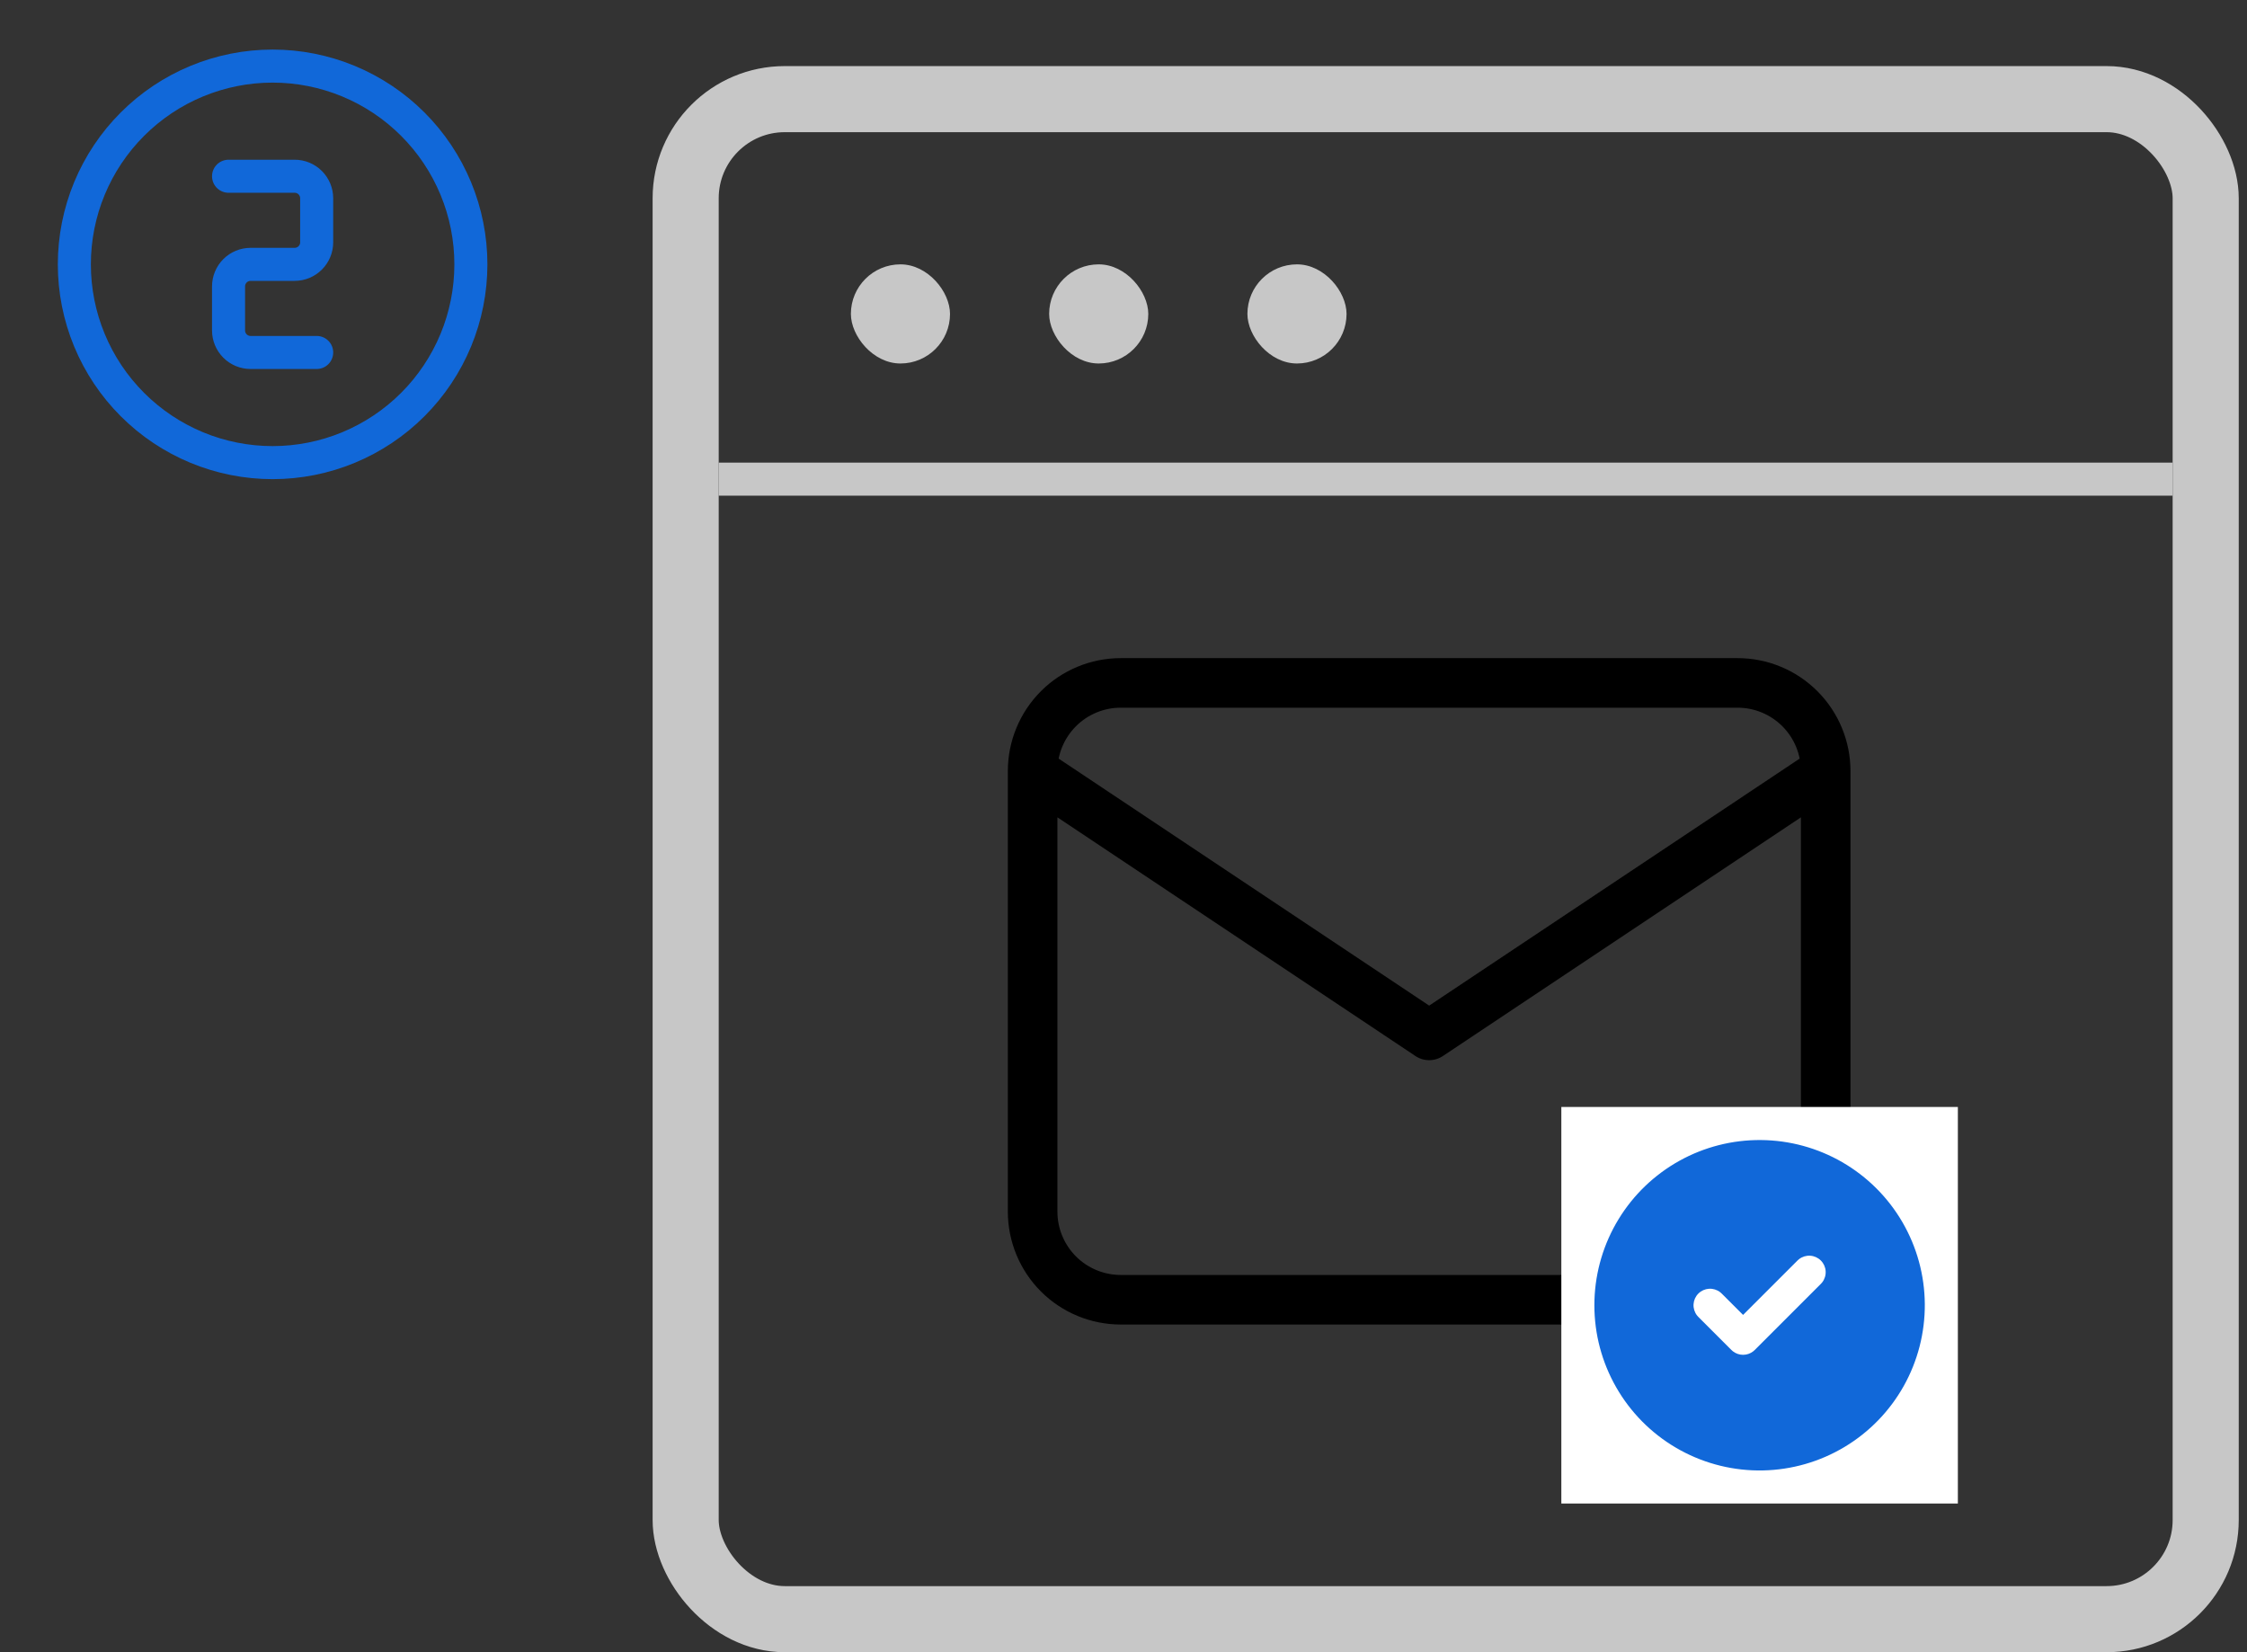
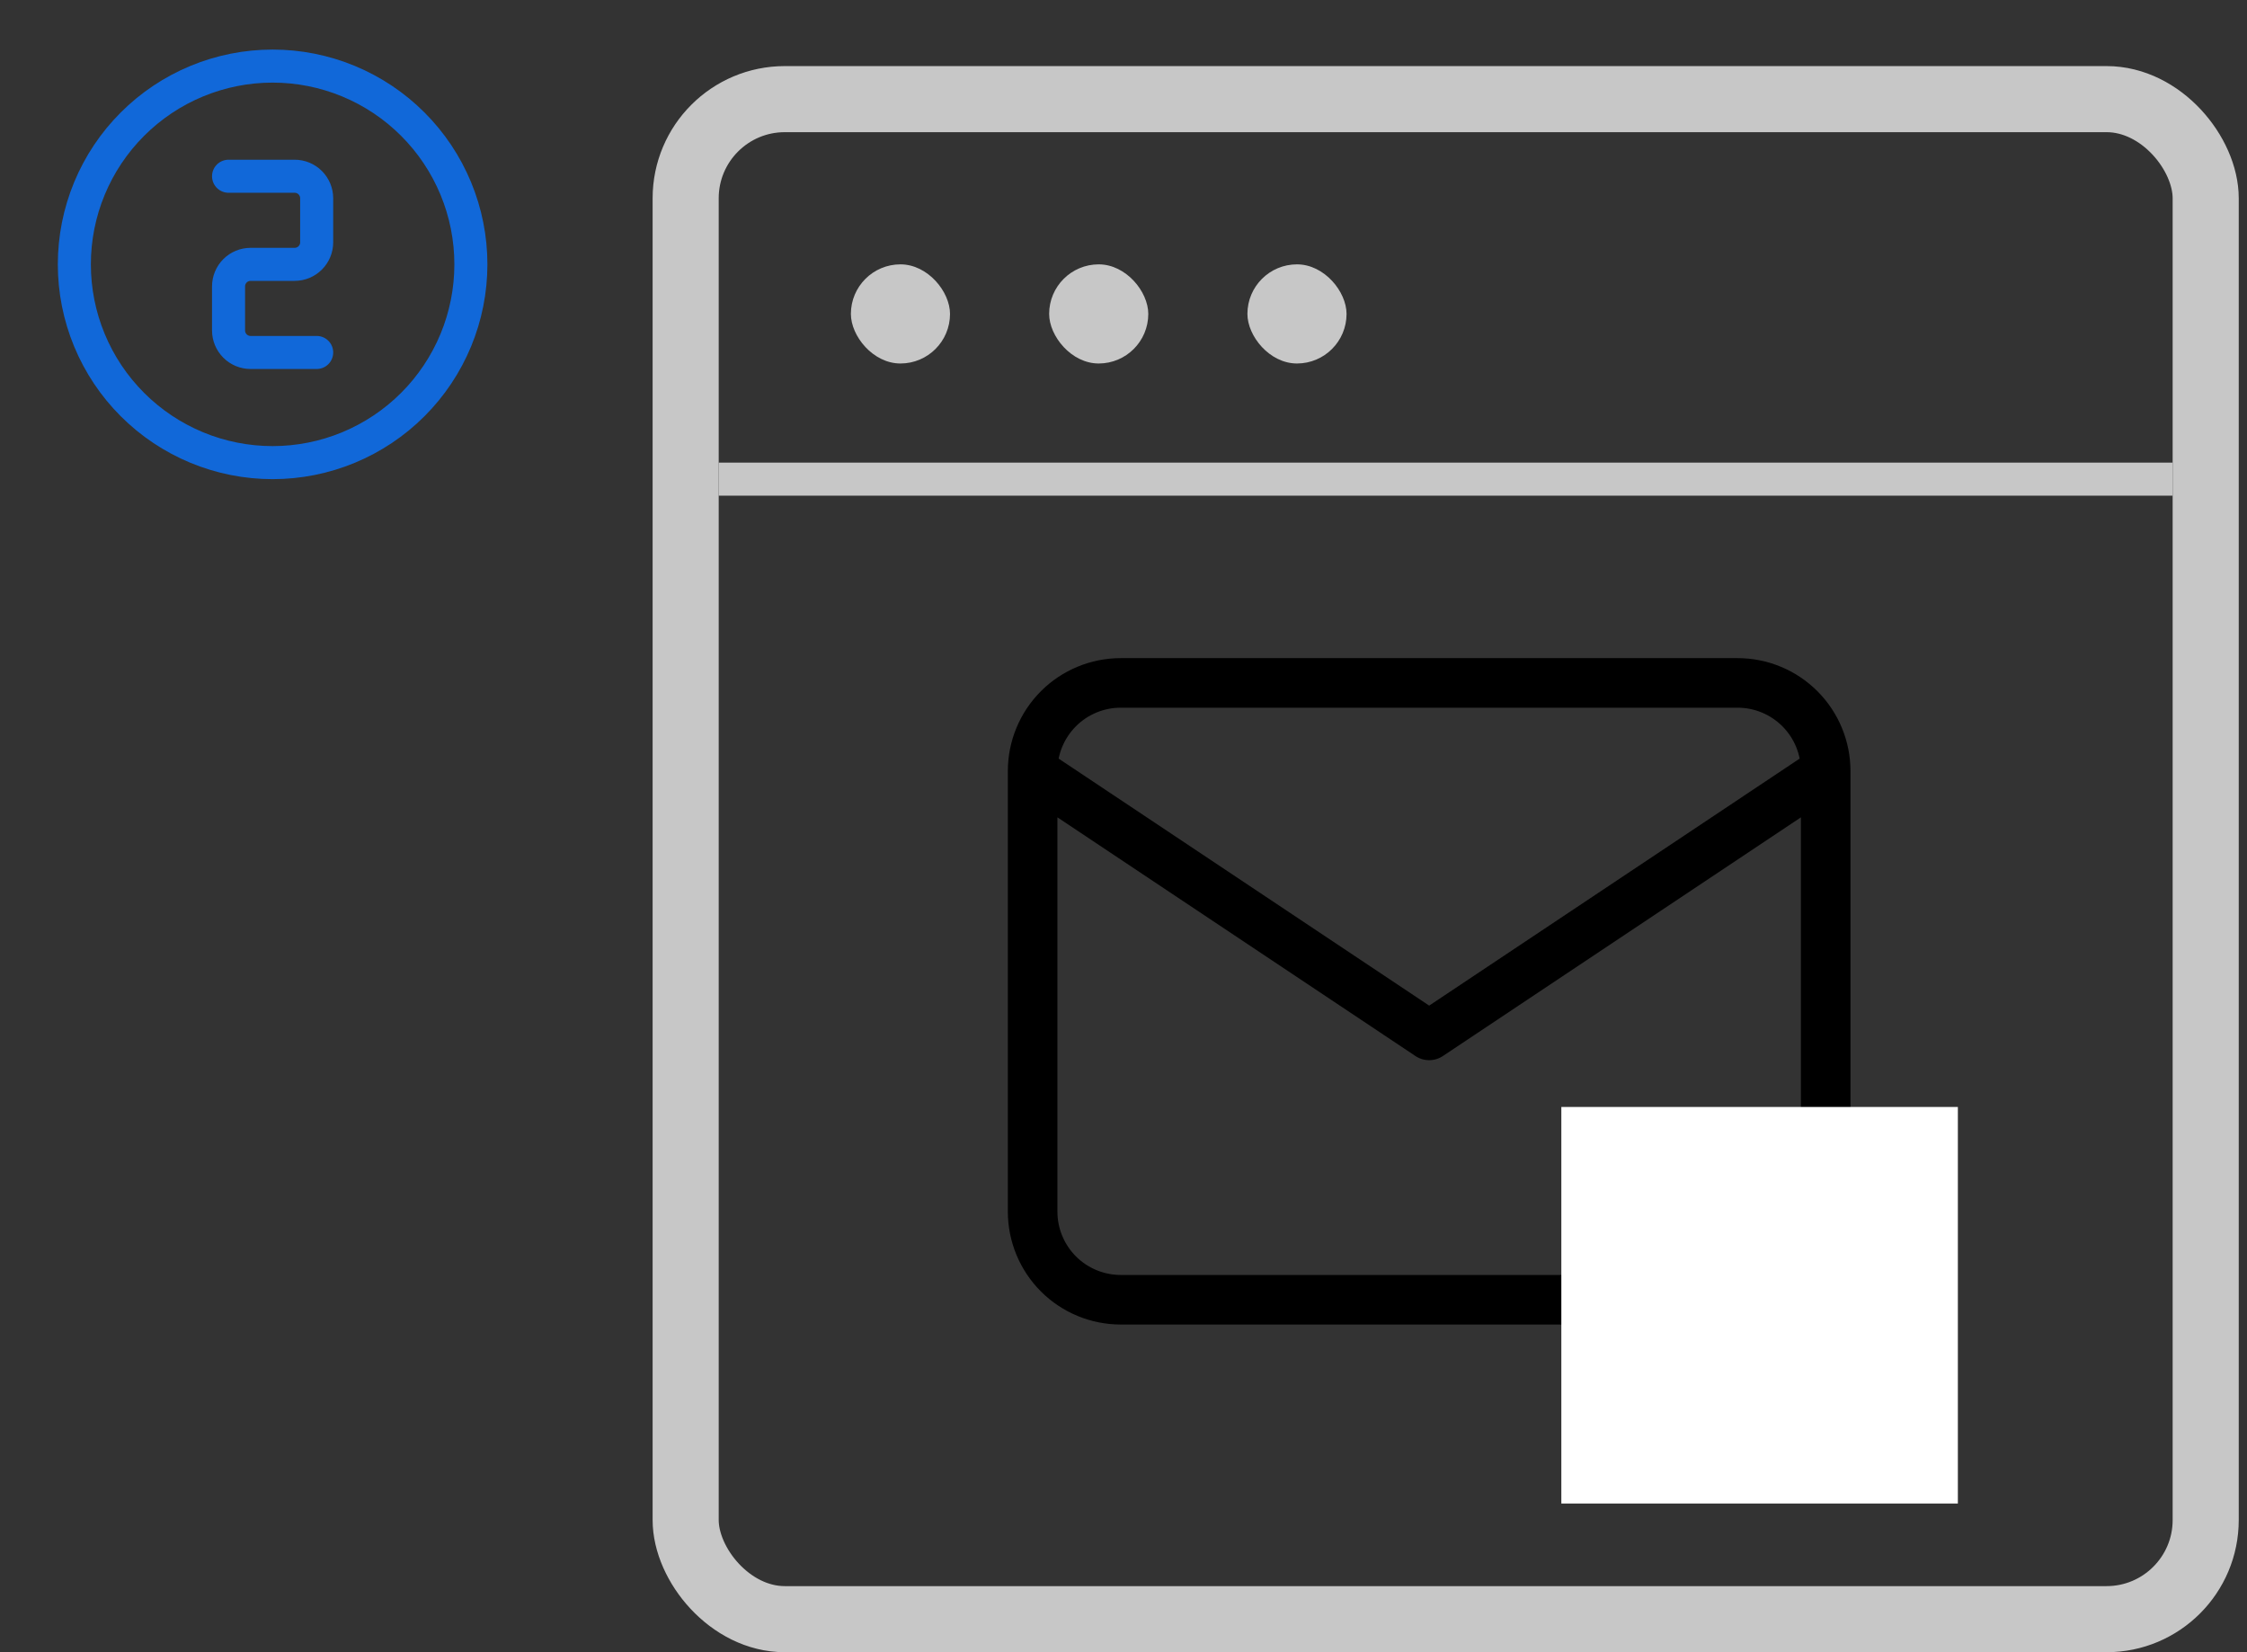
<svg xmlns="http://www.w3.org/2000/svg" width="136" height="100" viewBox="0 0 136 100" fill="none">
  <rect x="0" y="0" width="136" height="100" fill="#333333" stroke="none" />
  <g clip-path="url(#clip0_461_1056)">
    <path d="M4.5 16C4.5 17.576 4.81 19.136 5.413 20.592C6.016 22.048 6.9 23.371 8.015 24.485C9.129 25.6 10.452 26.483 11.908 27.087C13.364 27.69 14.924 28 16.5 28C18.076 28 19.636 27.69 21.092 27.087C22.548 26.483 23.871 25.6 24.985 24.485C26.1 23.371 26.983 22.048 27.587 20.592C28.19 19.136 28.5 17.576 28.5 16C28.5 14.424 28.19 12.864 27.587 11.408C26.983 9.952 26.1 8.629 24.985 7.515C23.871 6.4 22.548 5.516 21.092 4.913C19.636 4.31 18.076 4 16.5 4C14.924 4 13.364 4.31 11.908 4.913C10.452 5.516 9.129 6.4 8.015 7.515C6.9 8.629 6.016 9.952 5.413 11.408C4.81 12.864 4.5 14.424 4.5 16Z" stroke="#1168D9" stroke-width="2" stroke-linecap="round" stroke-linejoin="round" />
    <path d="M13.833 10.667H17.833C18.187 10.667 18.526 10.807 18.776 11.057C19.026 11.307 19.167 11.646 19.167 12V14.667C19.167 15.02 19.026 15.359 18.776 15.609C18.526 15.86 18.187 16 17.833 16H15.167C14.813 16 14.474 16.14 14.224 16.39C13.974 16.64 13.833 16.98 13.833 17.333V20C13.833 20.354 13.974 20.693 14.224 20.943C14.474 21.193 14.813 21.333 15.167 21.333H19.167" stroke="#1168D9" stroke-width="2" stroke-linecap="round" stroke-linejoin="round" />
  </g>
  <g clip-path="url(#clip1_461_1056)">
    <rect x="41.5" y="6" width="92" height="92" rx="6" stroke="#C7C7C7" stroke-width="4" />
    <rect x="43.5" y="28" width="88" height="2" fill="#C7C7C7" />
    <rect x="51.5" y="16" width="6" height="6" rx="3" fill="#C7C7C7" />
    <rect x="63.5" y="16" width="6" height="6" rx="3" fill="#C7C7C7" />
    <rect x="75.5" y="16" width="6" height="6" rx="3" fill="#C7C7C7" />
    <g clip-path="url(#clip2_461_1056)">
      <path d="M62.5 46.667C62.5 45.252 63.062 43.896 64.062 42.895C65.062 41.895 66.419 41.333 67.833 41.333H105.167C106.581 41.333 107.938 41.895 108.938 42.895C109.938 43.896 110.5 45.252 110.5 46.667M62.5 46.667V73.333C62.5 74.748 63.062 76.104 64.062 77.105C65.062 78.105 66.419 78.667 67.833 78.667H105.167C106.581 78.667 107.938 78.105 108.938 77.105C109.938 76.104 110.5 74.748 110.5 73.333V46.667M62.5 46.667L86.5 62.667L110.5 46.667" stroke="black" stroke-width="3" stroke-linecap="round" stroke-linejoin="round" />
      <rect width="24" height="24" transform="translate(94.5 67)" fill="white" />
-       <path d="M111.5 70.34C113.008 71.211 114.263 72.46 115.14 73.965C116.017 75.47 116.485 77.178 116.499 78.919C116.513 80.661 116.072 82.376 115.22 83.895C114.368 85.413 113.133 86.683 111.639 87.578C110.145 88.473 108.443 88.963 106.702 88.998C104.961 89.033 103.241 88.613 101.712 87.779C100.183 86.945 98.898 85.727 97.985 84.243C97.072 82.76 96.561 81.065 96.505 79.324L96.5 79L96.505 78.676C96.561 76.949 97.064 75.266 97.964 73.791C98.864 72.316 100.131 71.1 101.641 70.26C103.151 69.42 104.853 68.986 106.581 69.001C108.309 69.014 110.004 69.476 111.5 70.34ZM110.207 76.293C110.035 76.121 109.806 76.017 109.563 76.002C109.32 75.987 109.079 76.061 108.887 76.21L108.793 76.293L105.5 79.585L104.207 78.293L104.113 78.21C103.921 78.061 103.68 77.987 103.437 78.002C103.194 78.018 102.965 78.121 102.793 78.293C102.621 78.465 102.518 78.695 102.502 78.937C102.487 79.18 102.561 79.421 102.71 79.613L102.793 79.707L104.793 81.707L104.887 81.79C105.062 81.926 105.278 82 105.5 82C105.722 82 105.938 81.926 106.113 81.79L106.207 81.707L110.207 77.707L110.29 77.613C110.439 77.421 110.513 77.18 110.498 76.937C110.483 76.694 110.379 76.465 110.207 76.293Z" fill="#1168D9" />
    </g>
  </g>
  <defs>
    <clipPath id="clip0_461_1056">
      <rect width="32" height="32" fill="white" transform="translate(0.5)" />
    </clipPath>
    <clipPath id="clip1_461_1056">
      <rect width="96" height="96" fill="white" transform="translate(39.5 4)" />
    </clipPath>
    <clipPath id="clip2_461_1056">
      <rect width="64" height="64" fill="white" transform="translate(54.5 28)" />
    </clipPath>
  </defs>
</svg>